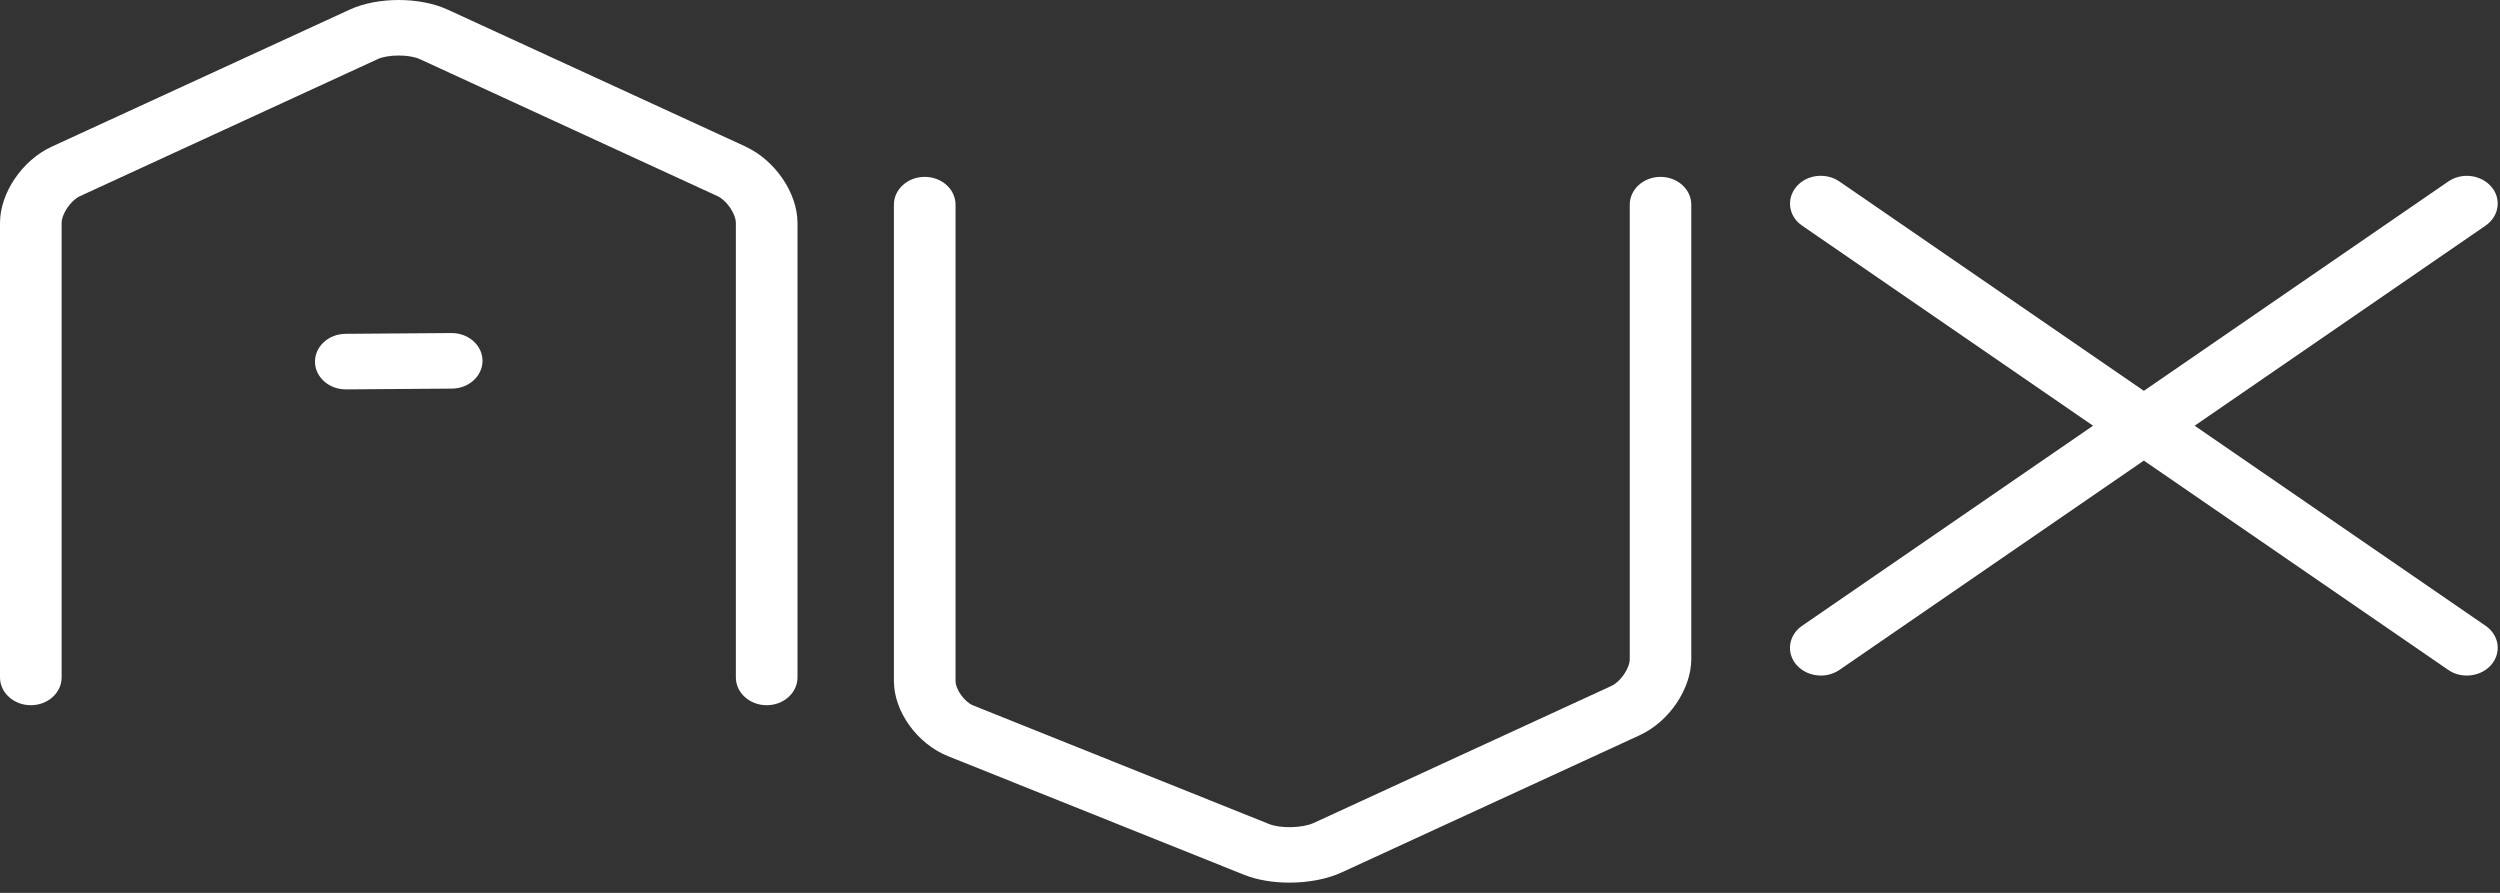
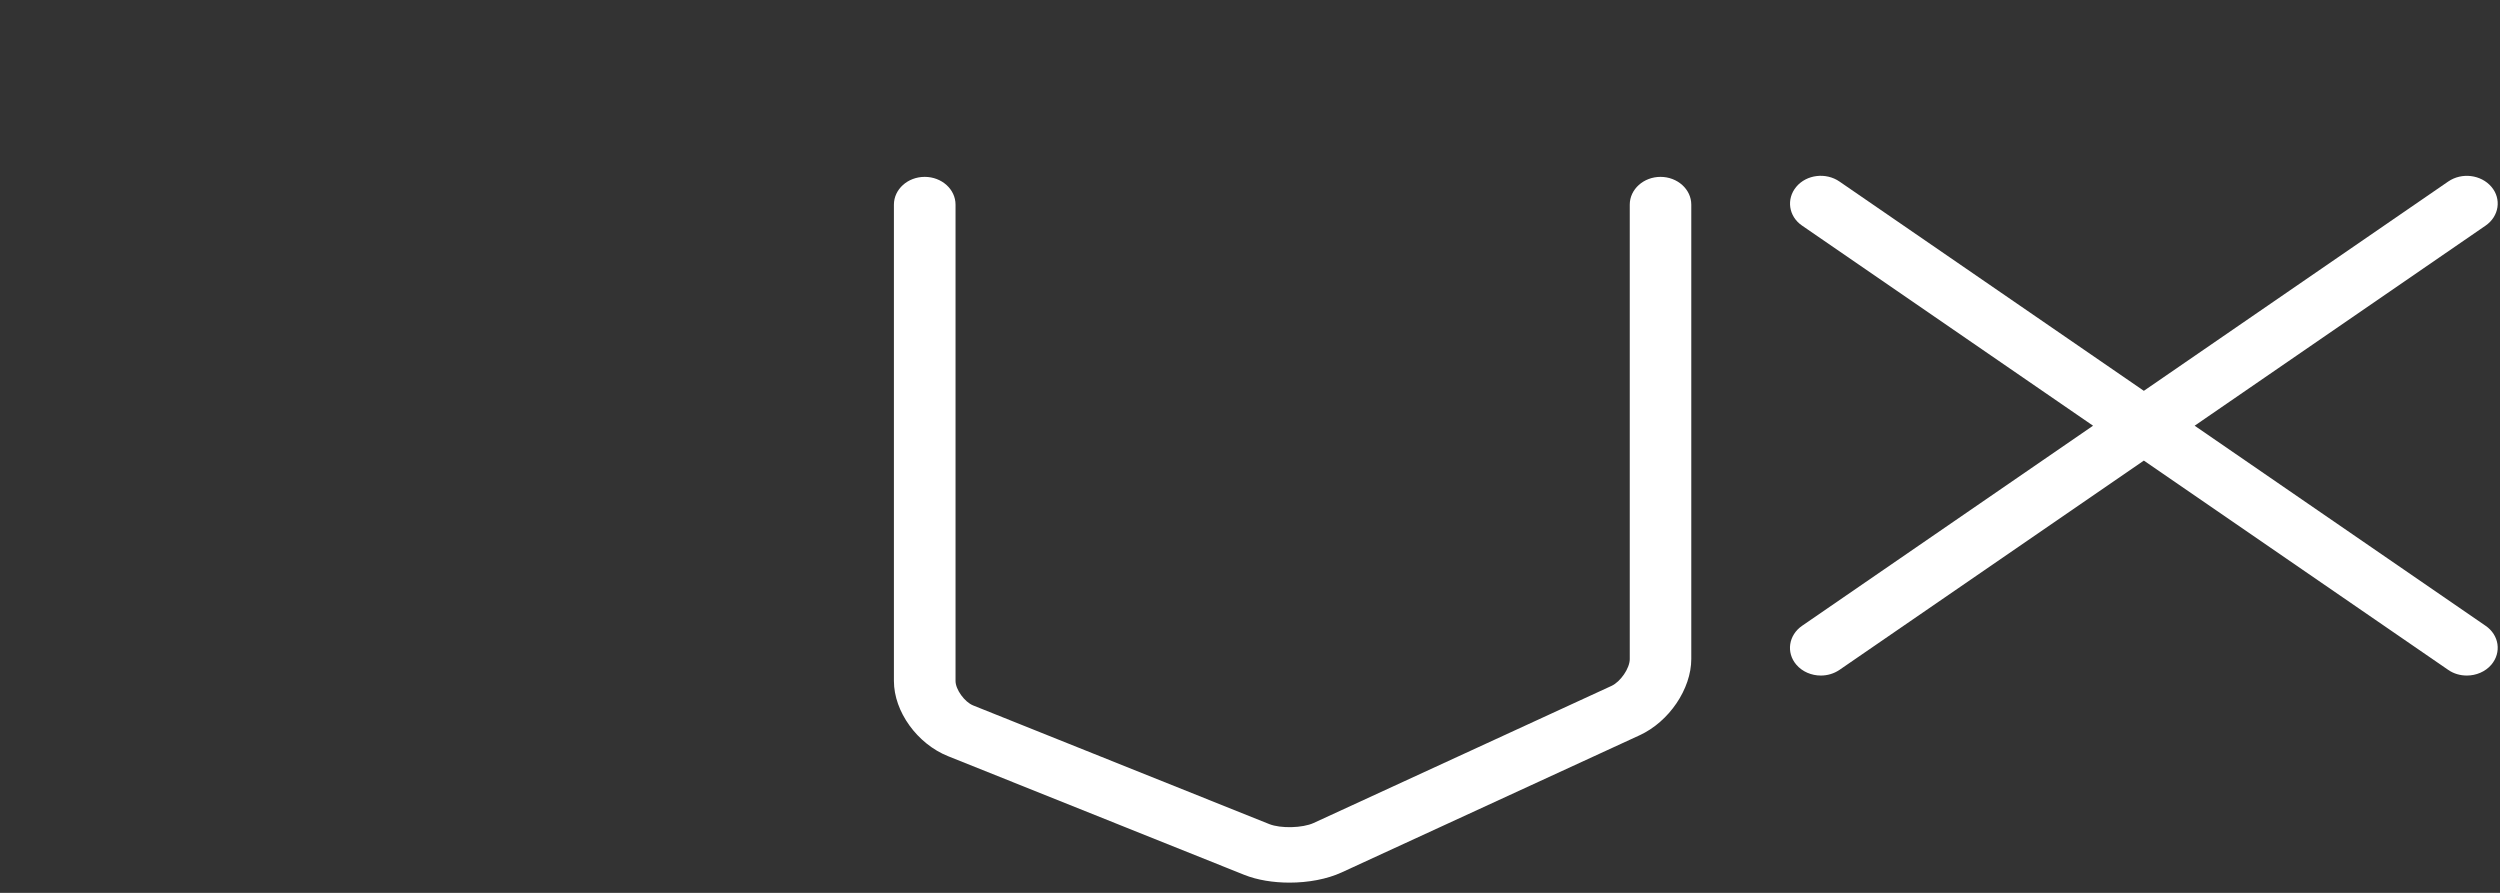
<svg xmlns="http://www.w3.org/2000/svg" width="154" height="55" viewBox="0 0 154 55" fill="none">
  <rect x="0" y="0" width="154" height="55" fill="#333333" stroke="none" />
  <path d="M102.292 10.895C101.244 10.895 100.393 11.661 100.393 12.605V40.601C100.393 41.163 99.824 41.997 99.269 42.251L80.922 50.695C80.239 51.01 78.887 51.044 78.188 50.764L59.947 43.455C59.416 43.243 58.861 42.47 58.861 41.95V12.605C58.861 11.661 58.011 10.895 56.963 10.895C55.915 10.895 55.065 11.661 55.065 12.605V41.95C55.065 43.831 56.5 45.823 58.406 46.583L76.647 53.891C77.452 54.213 78.439 54.37 79.434 54.37C80.581 54.37 81.742 54.158 82.646 53.741L100.993 45.296C102.816 44.461 104.183 42.435 104.183 40.595V12.605C104.183 11.661 103.332 10.895 102.284 10.895H102.292Z" fill="white" />
-   <path d="M45.937 9.033L27.582 0.595C25.858 -0.198 23.261 -0.198 21.537 0.595L3.189 9.033C1.367 9.868 0 11.894 0 13.735V41.731C0 42.675 0.851 43.441 1.899 43.441C2.946 43.441 3.797 42.675 3.797 41.731V13.735C3.797 13.173 4.367 12.338 4.921 12.085L23.268 3.641C23.906 3.346 25.22 3.346 25.858 3.641L44.205 12.085C44.759 12.338 45.329 13.173 45.329 13.735V41.731C45.329 42.675 46.179 43.441 47.227 43.441C48.275 43.441 49.126 42.675 49.126 41.731V13.735C49.126 11.894 47.751 9.875 45.929 9.033H45.937Z" fill="white" />
-   <path d="M27.825 20.516H27.809L21.286 20.564C20.238 20.571 19.395 21.344 19.403 22.289C19.41 23.226 20.261 23.986 21.301 23.986H21.317L27.84 23.938C28.888 23.931 29.731 23.158 29.723 22.213C29.716 21.276 28.865 20.516 27.825 20.516Z" fill="white" />
  <path d="M153.111 38.548L135.19 26.224L153.111 13.899C153.947 13.324 154.106 12.249 153.468 11.504C152.83 10.758 151.646 10.607 150.81 11.182L132.061 24.075L113.311 11.182C112.476 10.607 111.283 10.751 110.653 11.504C110.023 12.256 110.175 13.331 111.01 13.899L128.932 26.224L111.01 38.548C110.175 39.123 110.015 40.198 110.653 40.944C111.025 41.382 111.595 41.614 112.164 41.614C112.567 41.614 112.969 41.498 113.311 41.265L132.061 28.372L150.81 41.265C151.152 41.505 151.562 41.614 151.957 41.614C152.527 41.614 153.096 41.382 153.468 40.944C154.106 40.191 153.947 39.116 153.111 38.548Z" fill="white" />
</svg>